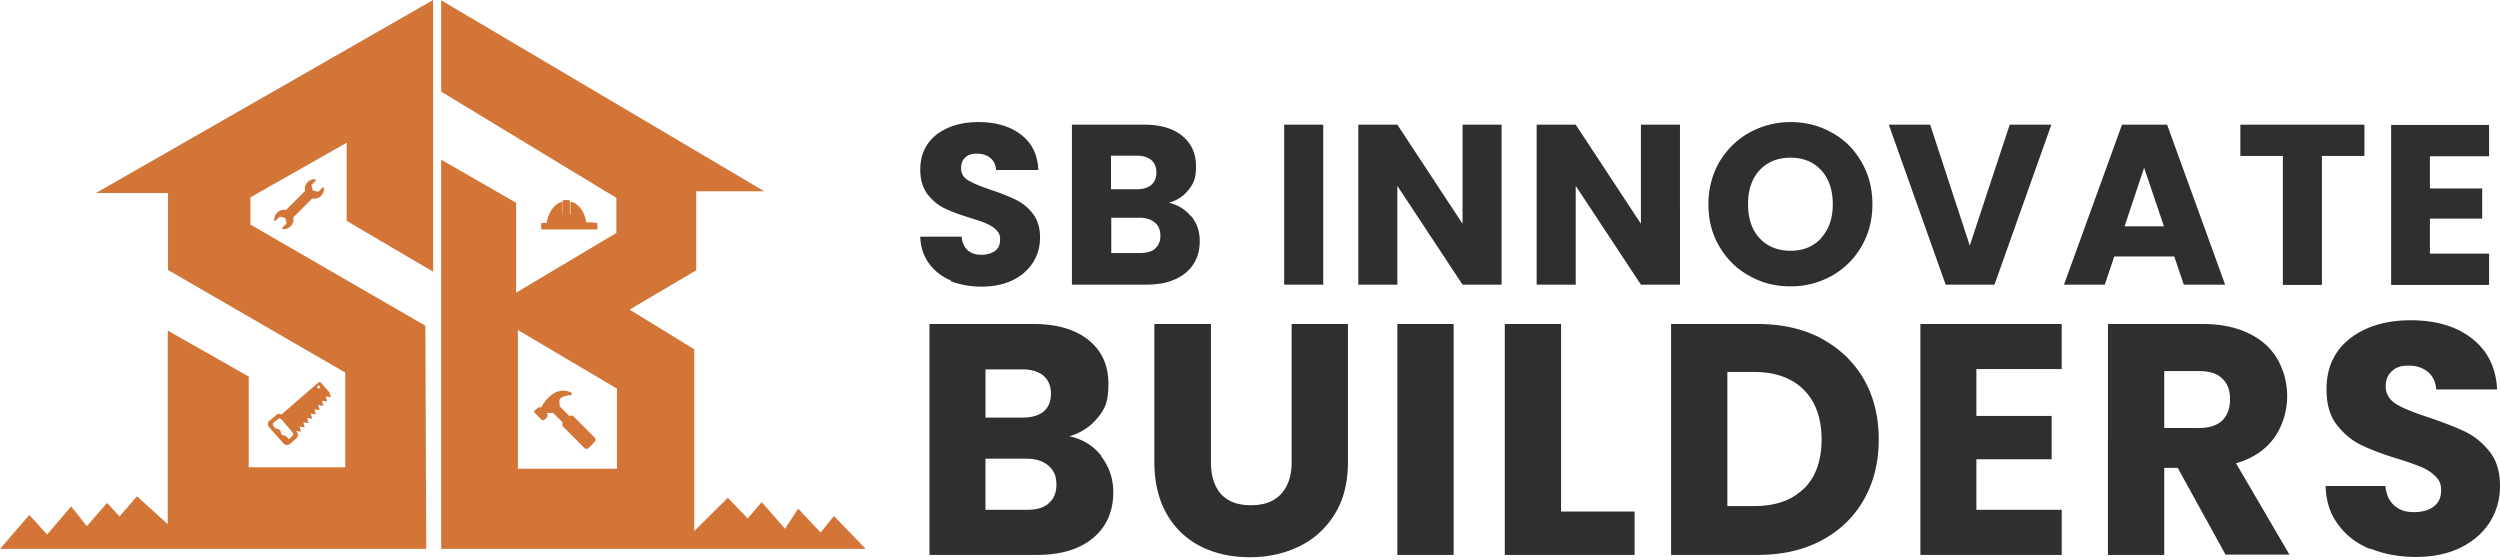
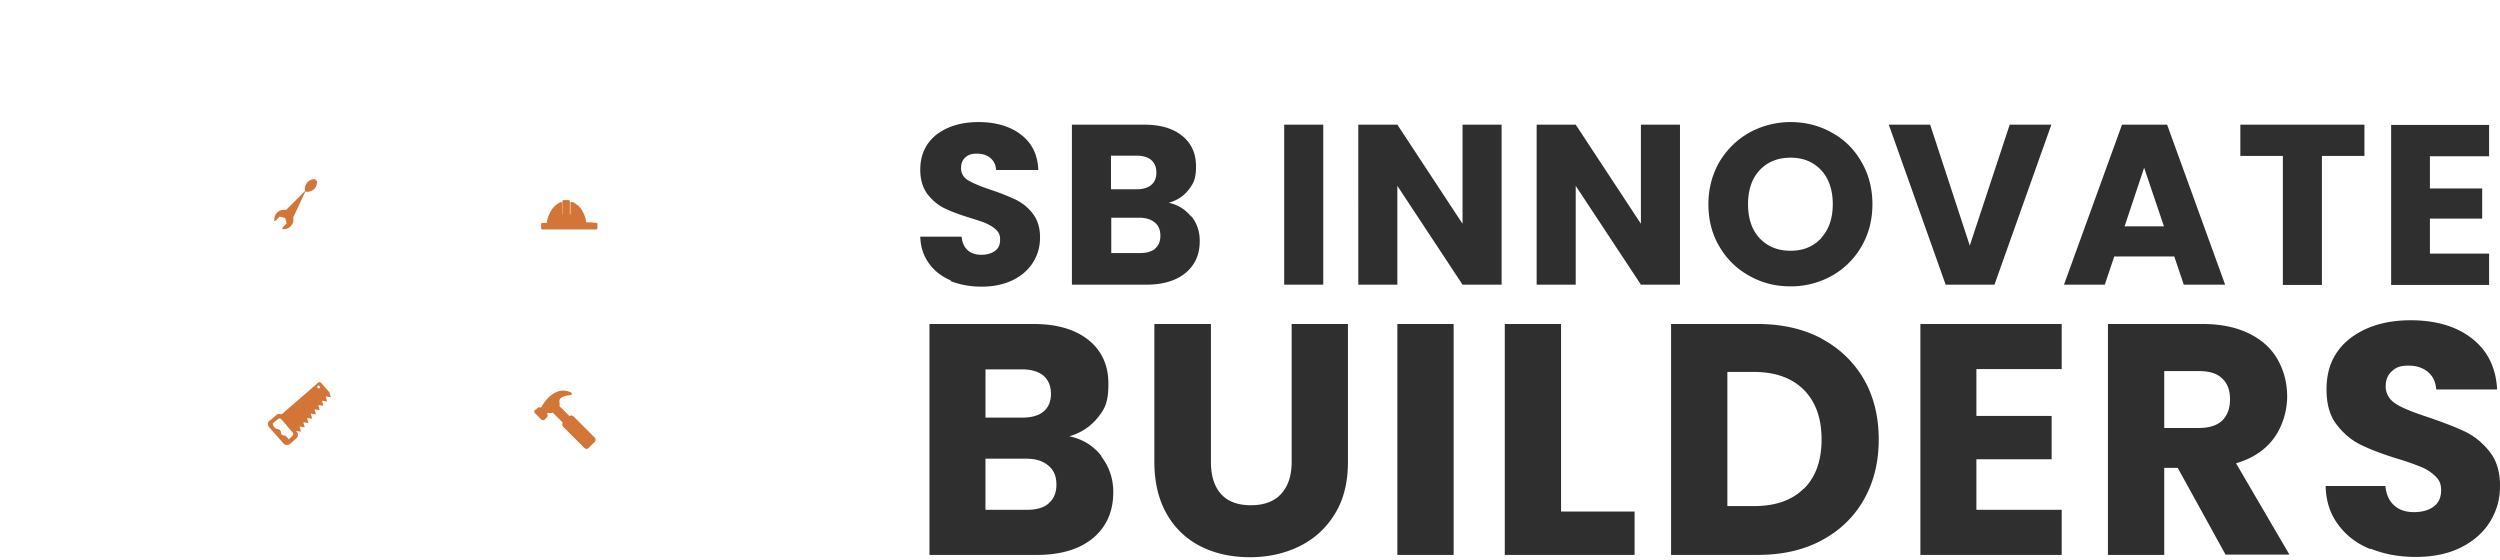
<svg xmlns="http://www.w3.org/2000/svg" width="241" height="54" fill="none">
  <g fill="#2F2F2F">
    <path d="M106.157 43.997c.776.997 1.163 2.16 1.163 3.433 0 1.855-.636 3.323-1.938 4.43-1.301 1.08-3.101 1.634-5.427 1.634H89.6V31.232h10.023c2.27 0 4.042.527 5.316 1.551s1.911 2.437 1.911 4.209c0 1.772-.333 2.409-1.025 3.267-.692.858-1.606 1.467-2.741 1.8 1.301.277 2.326.913 3.101 1.91l-.028.028zm-11.158-3.738h3.544c.886 0 1.578-.194 2.049-.582.471-.387.72-.969.72-1.716 0-.748-.249-1.33-.72-1.745-.471-.387-1.163-.609-2.049-.609H95v4.652zm6.091 8.251c.499-.415.748-.997.748-1.8s-.249-1.384-.775-1.827c-.526-.443-1.219-.665-2.132-.665h-3.932v4.929h3.987c.914 0 1.606-.194 2.104-.61v-.027zM116.734 31.232v13.319c0 1.329.333 2.353.97 3.073.664.72 1.605 1.08 2.879 1.08s2.243-.36 2.907-1.08c.665-.72 1.025-1.744 1.025-3.073V31.232h5.427v13.29c0 1.994-.416 3.656-1.274 5.04-.858 1.385-1.993 2.41-3.406 3.101-1.412.693-3.018 1.052-4.762 1.052-1.744 0-3.323-.332-4.707-1.024a7.732 7.732 0 0 1-3.295-3.101c-.803-1.385-1.218-3.074-1.218-5.067v-13.29h5.454zM140.131 31.232v22.262h-5.427V31.232h5.427zM150.459 49.313h7.116v4.18H145.06v-22.26h5.427v18.08h-.028zM175.6 32.645c1.744.94 3.101 2.242 4.07 3.904.969 1.689 1.44 3.627 1.44 5.814 0 2.188-.471 4.098-1.44 5.815-.969 1.689-2.326 2.99-4.098 3.931-1.772.942-3.821 1.385-6.146 1.385h-8.335V31.232h8.335c2.353 0 4.402.471 6.146 1.385l.028.028zm-1.717 14.48c1.136-1.107 1.717-2.713 1.717-4.762 0-2.049-.581-3.655-1.717-4.79-1.135-1.135-2.741-1.717-4.79-1.717h-2.575v12.93h2.575c2.049 0 3.655-.553 4.79-1.688v.028zM190.524 35.58v4.513h7.254v4.18h-7.254v4.874h8.224v4.347h-13.623V31.232h13.623v4.348h-8.224zM214.558 53.494l-4.624-8.39h-1.302v8.39h-5.427V31.232h9.11c1.744 0 3.239.305 4.485.914 1.246.61 2.16 1.44 2.769 2.52s.914 2.27.914 3.572c0 1.301-.415 2.796-1.246 3.959-.831 1.163-2.077 1.994-3.683 2.464l5.15 8.805h-6.119l-.027.028zm-5.926-12.238h3.351c.996 0 1.744-.25 2.242-.72.499-.499.748-1.163.748-2.05 0-.885-.249-1.522-.748-1.993-.498-.498-1.246-.72-2.242-.72h-3.351v5.51-.027zM228.513 52.94c-1.302-.525-2.326-1.3-3.102-2.353-.775-1.024-1.19-2.27-1.218-3.738h5.759c.083.83.36 1.44.859 1.883.498.443 1.107.637 1.91.637.803 0 1.44-.194 1.911-.554.47-.36.692-.886.692-1.55 0-.665-.194-.997-.554-1.357a4.27 4.27 0 0 0-1.357-.886 25.124 25.124 0 0 0-2.298-.803c-1.44-.443-2.602-.886-3.516-1.33-.914-.442-1.689-1.107-2.354-1.965-.664-.858-.969-1.994-.969-3.406 0-2.076.748-3.682 2.243-4.873 1.495-1.163 3.461-1.772 5.87-1.772 2.409 0 4.43.581 5.925 1.772 1.495 1.163 2.298 2.797 2.409 4.901h-5.87c-.055-.72-.304-1.274-.803-1.689-.498-.415-1.107-.61-1.883-.61-.775 0-1.19.167-1.578.527-.415.36-.609.858-.609 1.495 0 .637.332 1.274 1.025 1.69.664.414 1.744.83 3.184 1.3 1.439.499 2.602.942 3.516 1.385.886.443 1.661 1.08 2.326 1.938.664.858.969 1.938.969 3.267 0 1.33-.332 2.41-.969 3.461-.637 1.025-1.578 1.855-2.797 2.465-1.218.609-2.685.913-4.347.913-1.661 0-3.073-.277-4.374-.803v.056z" />
    <g>
      <path d="M91.704 27.052c-.886-.36-1.606-.914-2.132-1.634-.526-.72-.83-1.578-.858-2.603H92.7c.055.582.249.997.581 1.302.333.304.776.443 1.33.443.553 0 .996-.139 1.328-.388.333-.25.471-.61.471-1.08 0-.47-.138-.692-.388-.941-.249-.25-.581-.443-.941-.61-.36-.166-.914-.332-1.606-.553-.997-.305-1.8-.61-2.436-.914-.637-.305-1.163-.775-1.634-1.357-.443-.609-.692-1.384-.692-2.353 0-1.44.526-2.548 1.55-3.378 1.052-.803 2.41-1.218 4.07-1.218 1.662 0 3.074.415 4.098 1.218 1.052.803 1.606 1.938 1.662 3.405h-4.07c-.028-.498-.222-.885-.554-1.162-.333-.277-.776-.416-1.302-.416s-.83.111-1.107.36c-.277.25-.416.582-.416 1.052 0 .471.222.886.693 1.163.47.277 1.19.582 2.187.914.997.332 1.8.665 2.437.97.609.304 1.162.747 1.606 1.328.443.582.692 1.33.692 2.27 0 .942-.222 1.69-.665 2.41-.443.72-1.107 1.3-1.938 1.716-.858.416-1.855.637-3.018.637-1.163 0-2.132-.194-3.046-.554l.111-.027zM114.852 20.85c.553.692.803 1.495.803 2.38 0 1.302-.443 2.299-1.357 3.074-.914.748-2.16 1.136-3.766 1.136h-7.199V12.016h6.95c1.578 0 2.797.36 3.683 1.08.886.72 1.329 1.689 1.329 2.935s-.25 1.661-.72 2.27c-.471.61-1.108 1.025-1.911 1.246a3.695 3.695 0 0 1 2.16 1.33l.028-.028zm-7.753-2.603h2.464c.609 0 1.08-.139 1.412-.415.332-.277.499-.665.499-1.19 0-.527-.167-.942-.499-1.22-.332-.276-.803-.415-1.412-.415h-2.464v3.24zm4.236 5.732c.332-.277.526-.693.526-1.246 0-.554-.166-.97-.526-1.274-.36-.305-.858-.47-1.495-.47h-2.713v3.405h2.768c.637 0 1.108-.139 1.468-.415h-.028zM127.561 12.017V27.44h-3.766V12.017h3.766zM144.755 27.44h-3.766l-6.285-9.525v9.524h-3.765V12.017h3.765l6.285 9.553v-9.553h3.766V27.44zM161.95 27.44h-3.766l-6.285-9.525v9.524h-3.766V12.017h3.766l6.285 9.553v-9.553h3.766V27.44zM168.622 26.58c-1.218-.664-2.159-1.605-2.879-2.823-.72-1.219-1.052-2.575-1.052-4.07 0-1.496.36-2.852 1.052-4.07.72-1.191 1.661-2.133 2.879-2.825a8.22 8.22 0 0 1 3.988-1.024c1.439 0 2.768.332 3.987 1.024 1.218.665 2.159 1.606 2.852 2.824.692 1.19 1.052 2.548 1.052 4.07 0 1.523-.36 2.88-1.052 4.07a7.558 7.558 0 0 1-2.852 2.825 8.061 8.061 0 0 1-3.987 1.024c-1.468 0-2.769-.332-3.988-1.024zm6.95-3.654c.748-.83 1.108-1.91 1.108-3.24 0-1.329-.36-2.464-1.108-3.267-.747-.803-1.716-1.218-2.962-1.218-1.246 0-2.243.415-2.991 1.218-.747.803-1.107 1.91-1.107 3.267s.36 2.465 1.107 3.268c.748.803 1.745 1.218 2.991 1.218s2.215-.415 2.962-1.218v-.028zM197.751 12.017l-5.483 15.422h-4.707l-5.482-15.422h3.987l3.821 11.657 3.849-11.657h4.015zM209.574 24.726h-5.76l-.913 2.713h-3.932l5.593-15.422h4.347l5.593 15.422h-3.987l-.914-2.713h-.027zm-.969-2.907-1.911-5.649-1.883 5.649h3.794zM227.931 12.017v3.018h-4.098v12.432h-3.765V15.035h-4.098v-3.018h11.961zM234.244 15.035v3.13h5.039v2.906h-5.039v3.378h5.704v3.018h-9.442V12.045h9.442v3.018h-5.704v-.028z" />
    </g>
  </g>
  <g fill="#D27537">
-     <path d="M41.09 52.913H0l2.824-3.268 1.717 1.883 2.326-2.713 1.495 1.91 1.966-2.243 1.19 1.302 1.69-1.938 2.962 2.685V31.87l7.808 4.43v8.75h9.303v-9.137l-17.083-9.885v-7.42h-6.95L41.754 0v26.193l-8.334-4.9V13.76l-9.276 5.26v2.631L41.007 31.4l.083 21.514zM80.38 49.756l-1.274 1.578-2.16-2.298-1.274 1.938L73.43 48.4l-1.357 1.578-1.91-1.994-3.24 3.212V33.669l-6.23-3.82 6.424-3.794V18.44h6.562L42.529.028v8.805l16.89 10.245v3.378c-.027 0-9.663 5.759-9.663 5.759v-8.667l-7.227-4.153v37.518h40.924l-3.046-3.157h-.028zm-20.905-4.568h-9.553V31.814l9.553 5.649v7.725z" />
    <path fill-rule="evenodd" clip-rule="evenodd" d="M51.584 39.483c-.111.111-.111.277 0 .36l.581.582c.11.11.277.11.36 0l.194-.194c.083-.083.11-.221.027-.305v-.083c.167-.11.333.028.471-.055h.083l.942.941v.028a.34.34 0 0 0 .055.388l2.021 2.021c.139.138.333.138.443 0l.554-.554c.139-.138.139-.332 0-.443l-2.021-2.021c-.111-.11-.25-.11-.388-.055h-.027l-.942-.942v-.083c.11-.221-.415-.803.97-.969h.11c.083-.055.221-.138 0-.277-1.246-.581-2.326.47-2.852 1.468 0 0-.028.027-.055 0-.084-.056-.222-.028-.305.055l-.194.194-.027-.056z" />
-     <path d="M25.972 40.536a.465.465 0 0 0-.056.609l1.412 1.606a.465.465 0 0 0 .61.055l.636-.554a.465.465 0 0 0 .056-.609l-.11-.11.497.082-.138-.498.498.083-.138-.498.498.083-.138-.498.498.083-.138-.499.498.083-.138-.498.498.083-.138-.498.498.083-.138-.499.498.083-.138-.498.498.083-.138-.47-.803-.915c-.083-.083-.222-.11-.305 0l-3.516 3.046c-.167-.083-.36-.083-.499.056l-.637.553-.027-.027zm4.651-3.13a.134.134 0 0 1 0-.193.134.134 0 0 1 .194 0 .134.134 0 0 1 0 .194.134.134 0 0 1-.194 0zm-3.655 4.043c-.138-.166-.304 0-.553-.304a.461.461 0 0 1-.111-.305c0-.027.028-.055.055-.083l.443-.36c.083-.083.222-.055.305 0l1.108 1.302c.083.083.055.221 0 .304l-.388.36c0-.055-.083-.138-.166-.221-.222-.277-.36-.084-.499-.25-.138-.166-.027-.249-.166-.415l-.027-.028zM56.927 21.43h-.415a2.93 2.93 0 0 0-.36-1.079 2.165 2.165 0 0 0-.637-.692 1.488 1.488 0 0 0-.36-.194h-.11c-.028 0-.056.055-.056.11v1.081h-.055V19.41c0-.056-.028-.111-.083-.111-.166 0-.36-.028-.526 0a.12.12 0 0 0-.111.11v1.247h-.028v-1.052c0-.056 0-.084-.055-.111h-.11a2.125 2.125 0 0 0-.97.941c-.166.305-.277.61-.332.942v.11h-.443a.12.12 0 0 0-.111.111v.415c0 .056.055.111.11.111H57.482c.055 0 .11-.055.11-.11v-.416c0-.055 0-.083-.055-.11l-.609-.056zM26.442 21.21c0-.277.084-.526.277-.72a.975.975 0 0 1 .859-.25l1.827-1.827a.975.975 0 0 1 .25-.858c.193-.194.47-.305.72-.277.027 0 .055 0 .055.056v.083l-.416.415.139.526.526.138.415-.415s.055-.028.083 0c.028 0 .056.028.056.056 0 .276-.084.553-.277.747a.976.976 0 0 1-.859.25L28.27 20.96a.976.976 0 0 1-.25.858.967.967 0 0 1-.664.277h-.083c-.028 0-.055 0-.055-.055v-.084l.415-.415-.138-.526-.527-.138-.415.415s-.055.028-.083 0a.06.06 0 0 1-.055-.055l.027-.028z" />
+     <path d="M25.972 40.536a.465.465 0 0 0-.056.609l1.412 1.606a.465.465 0 0 0 .61.055l.636-.554a.465.465 0 0 0 .056-.609l-.11-.11.497.082-.138-.498.498.083-.138-.498.498.083-.138-.498.498.083-.138-.499.498.083-.138-.498.498.083-.138-.498.498.083-.138-.499.498.083-.138-.498.498.083-.138-.47-.803-.915c-.083-.083-.222-.11-.305 0l-3.516 3.046c-.167-.083-.36-.083-.499.056l-.637.553-.027-.027zm4.651-3.13a.134.134 0 0 1 0-.193.134.134 0 0 1 .194 0 .134.134 0 0 1 0 .194.134.134 0 0 1-.194 0zm-3.655 4.043c-.138-.166-.304 0-.553-.304a.461.461 0 0 1-.111-.305c0-.027.028-.055.055-.083l.443-.36c.083-.083.222-.055.305 0l1.108 1.302c.083.083.055.221 0 .304l-.388.36c0-.055-.083-.138-.166-.221-.222-.277-.36-.084-.499-.25-.138-.166-.027-.249-.166-.415l-.027-.028zM56.927 21.43h-.415a2.93 2.93 0 0 0-.36-1.079 2.165 2.165 0 0 0-.637-.692 1.488 1.488 0 0 0-.36-.194h-.11c-.028 0-.056.055-.056.11v1.081h-.055V19.41c0-.056-.028-.111-.083-.111-.166 0-.36-.028-.526 0a.12.12 0 0 0-.111.11v1.247h-.028v-1.052c0-.056 0-.084-.055-.111h-.11a2.125 2.125 0 0 0-.97.941c-.166.305-.277.61-.332.942v.11h-.443a.12.12 0 0 0-.111.111v.415c0 .056.055.111.11.111H57.482c.055 0 .11-.055.11-.11v-.416c0-.055 0-.083-.055-.11l-.609-.056zM26.442 21.21c0-.277.084-.526.277-.72a.975.975 0 0 1 .859-.25l1.827-1.827a.975.975 0 0 1 .25-.858c.193-.194.47-.305.72-.277.027 0 .055 0 .055.056v.083s.055-.028.083 0c.028 0 .056.028.056.056 0 .276-.084.553-.277.747a.976.976 0 0 1-.859.25L28.27 20.96a.976.976 0 0 1-.25.858.967.967 0 0 1-.664.277h-.083c-.028 0-.055 0-.055-.055v-.084l.415-.415-.138-.526-.527-.138-.415.415s-.055.028-.083 0a.06.06 0 0 1-.055-.055l.027-.028z" />
  </g>
</svg>